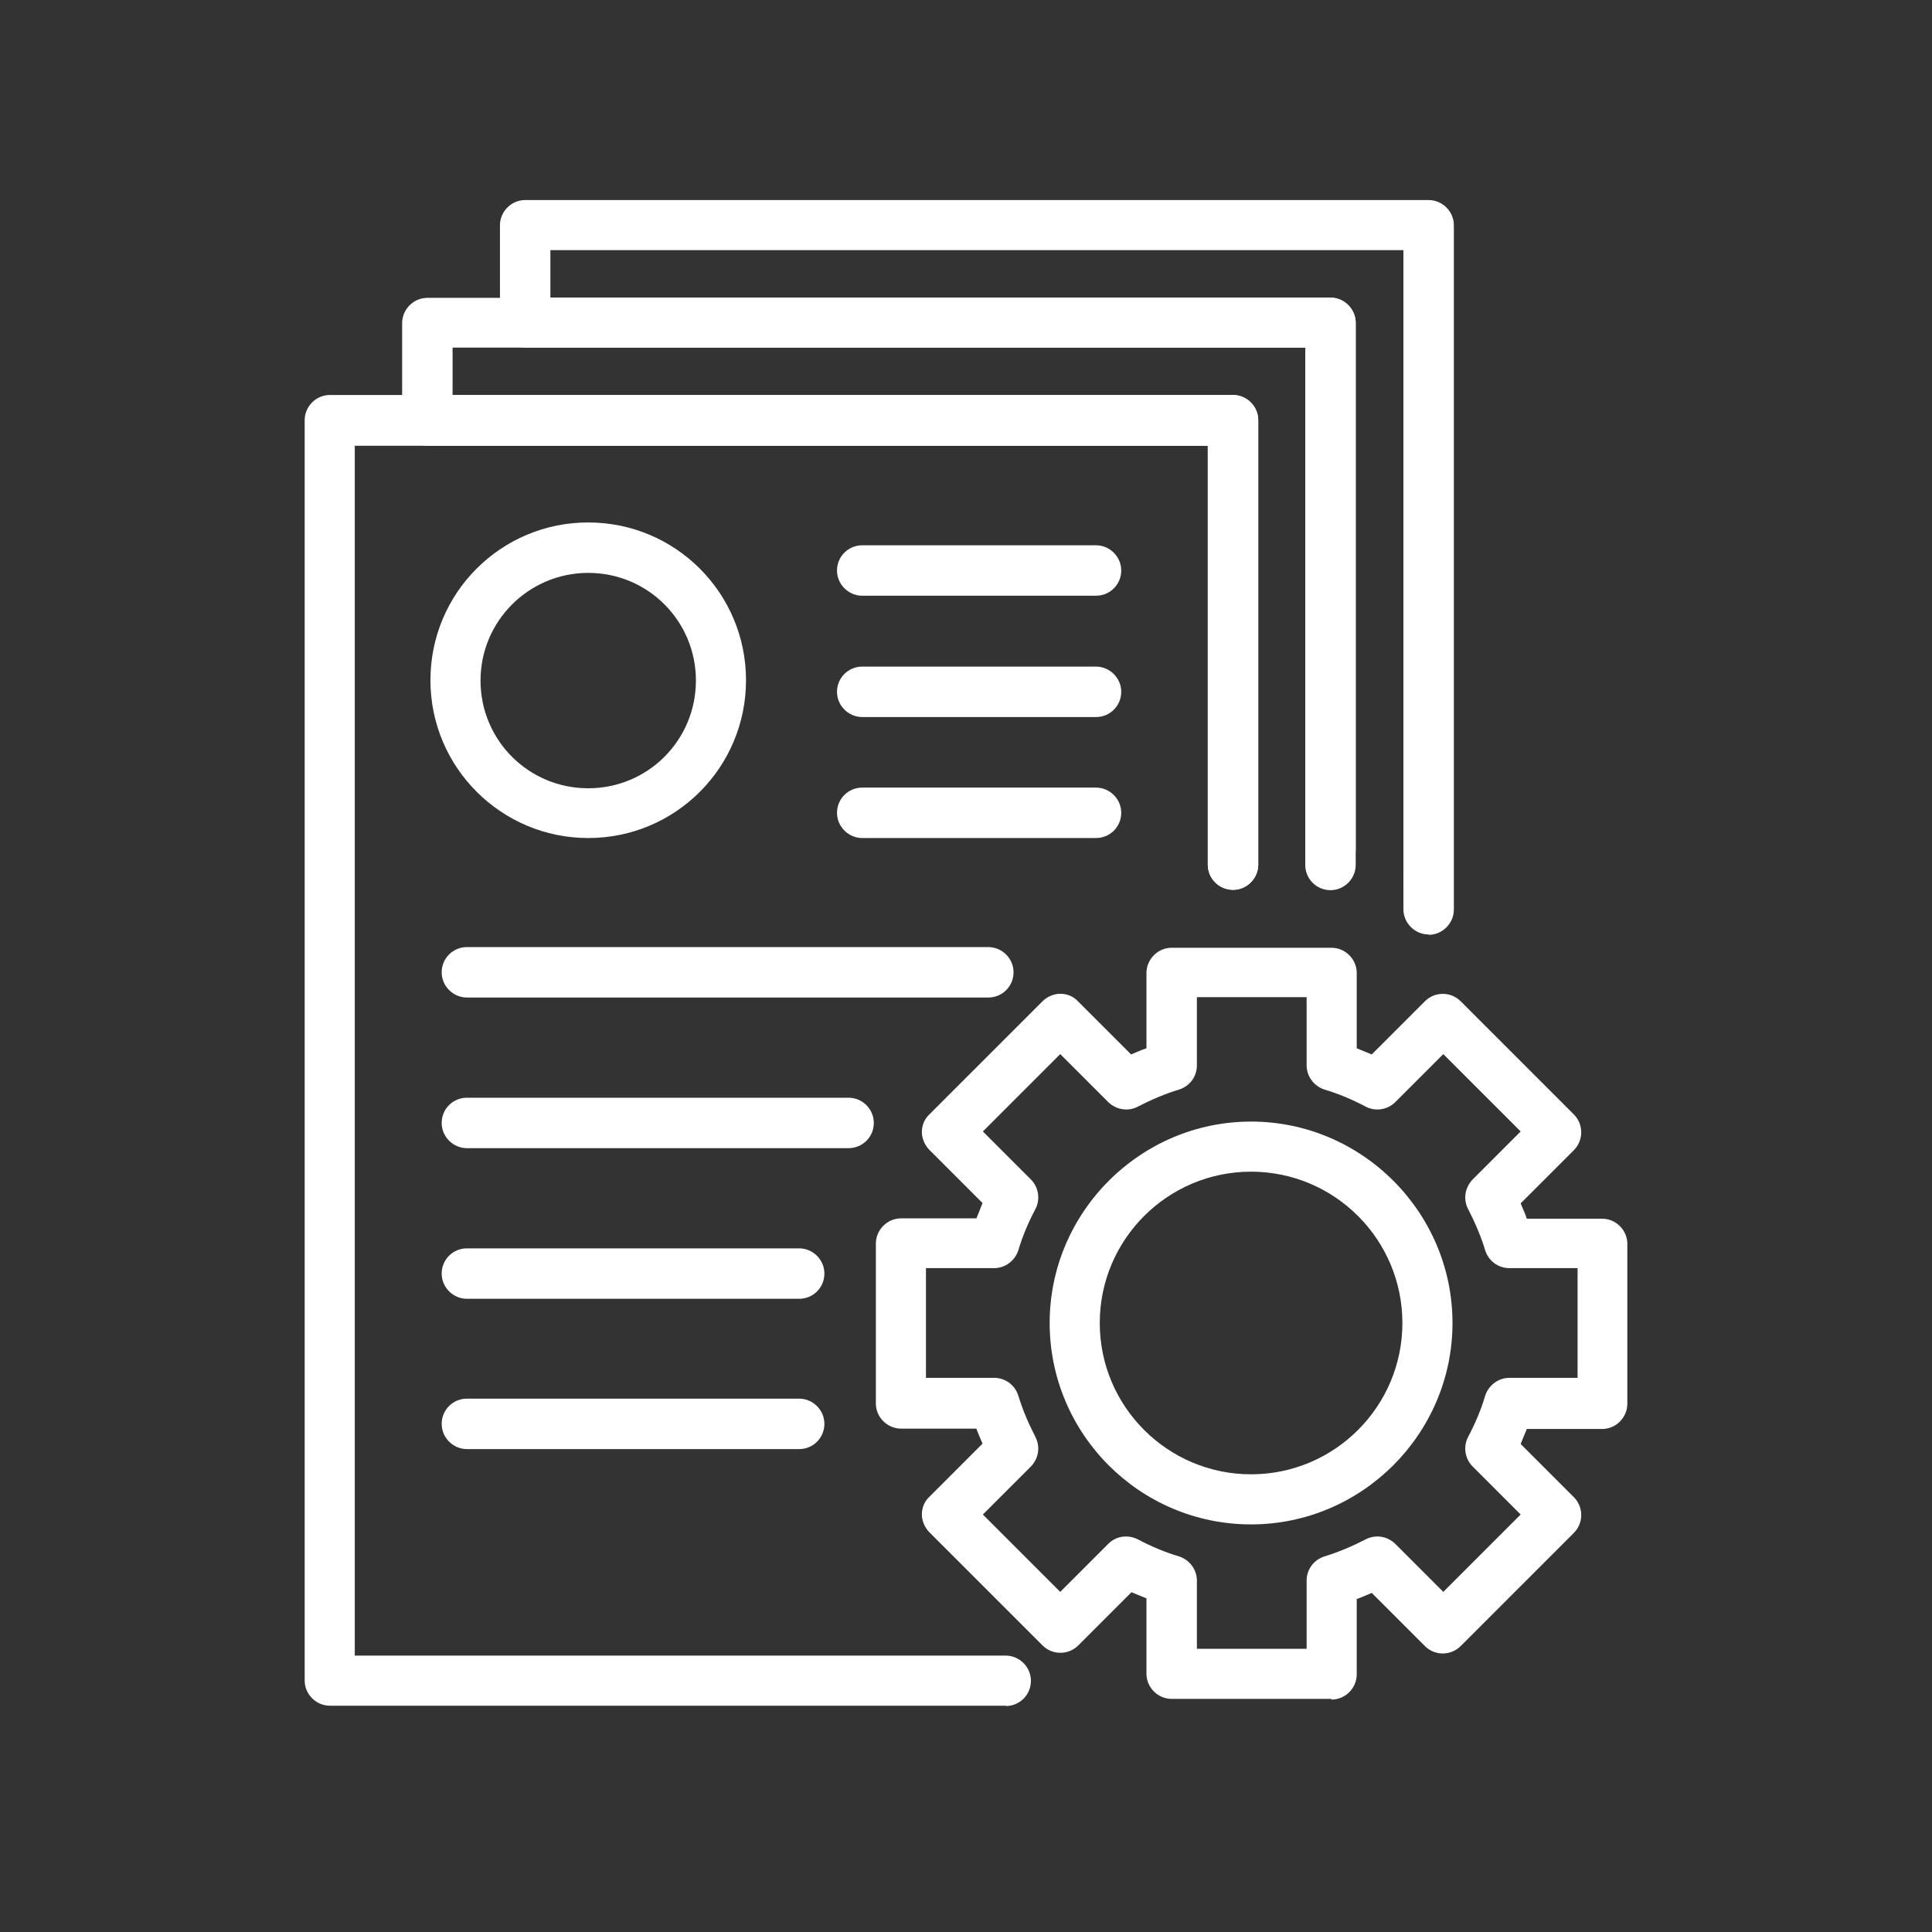
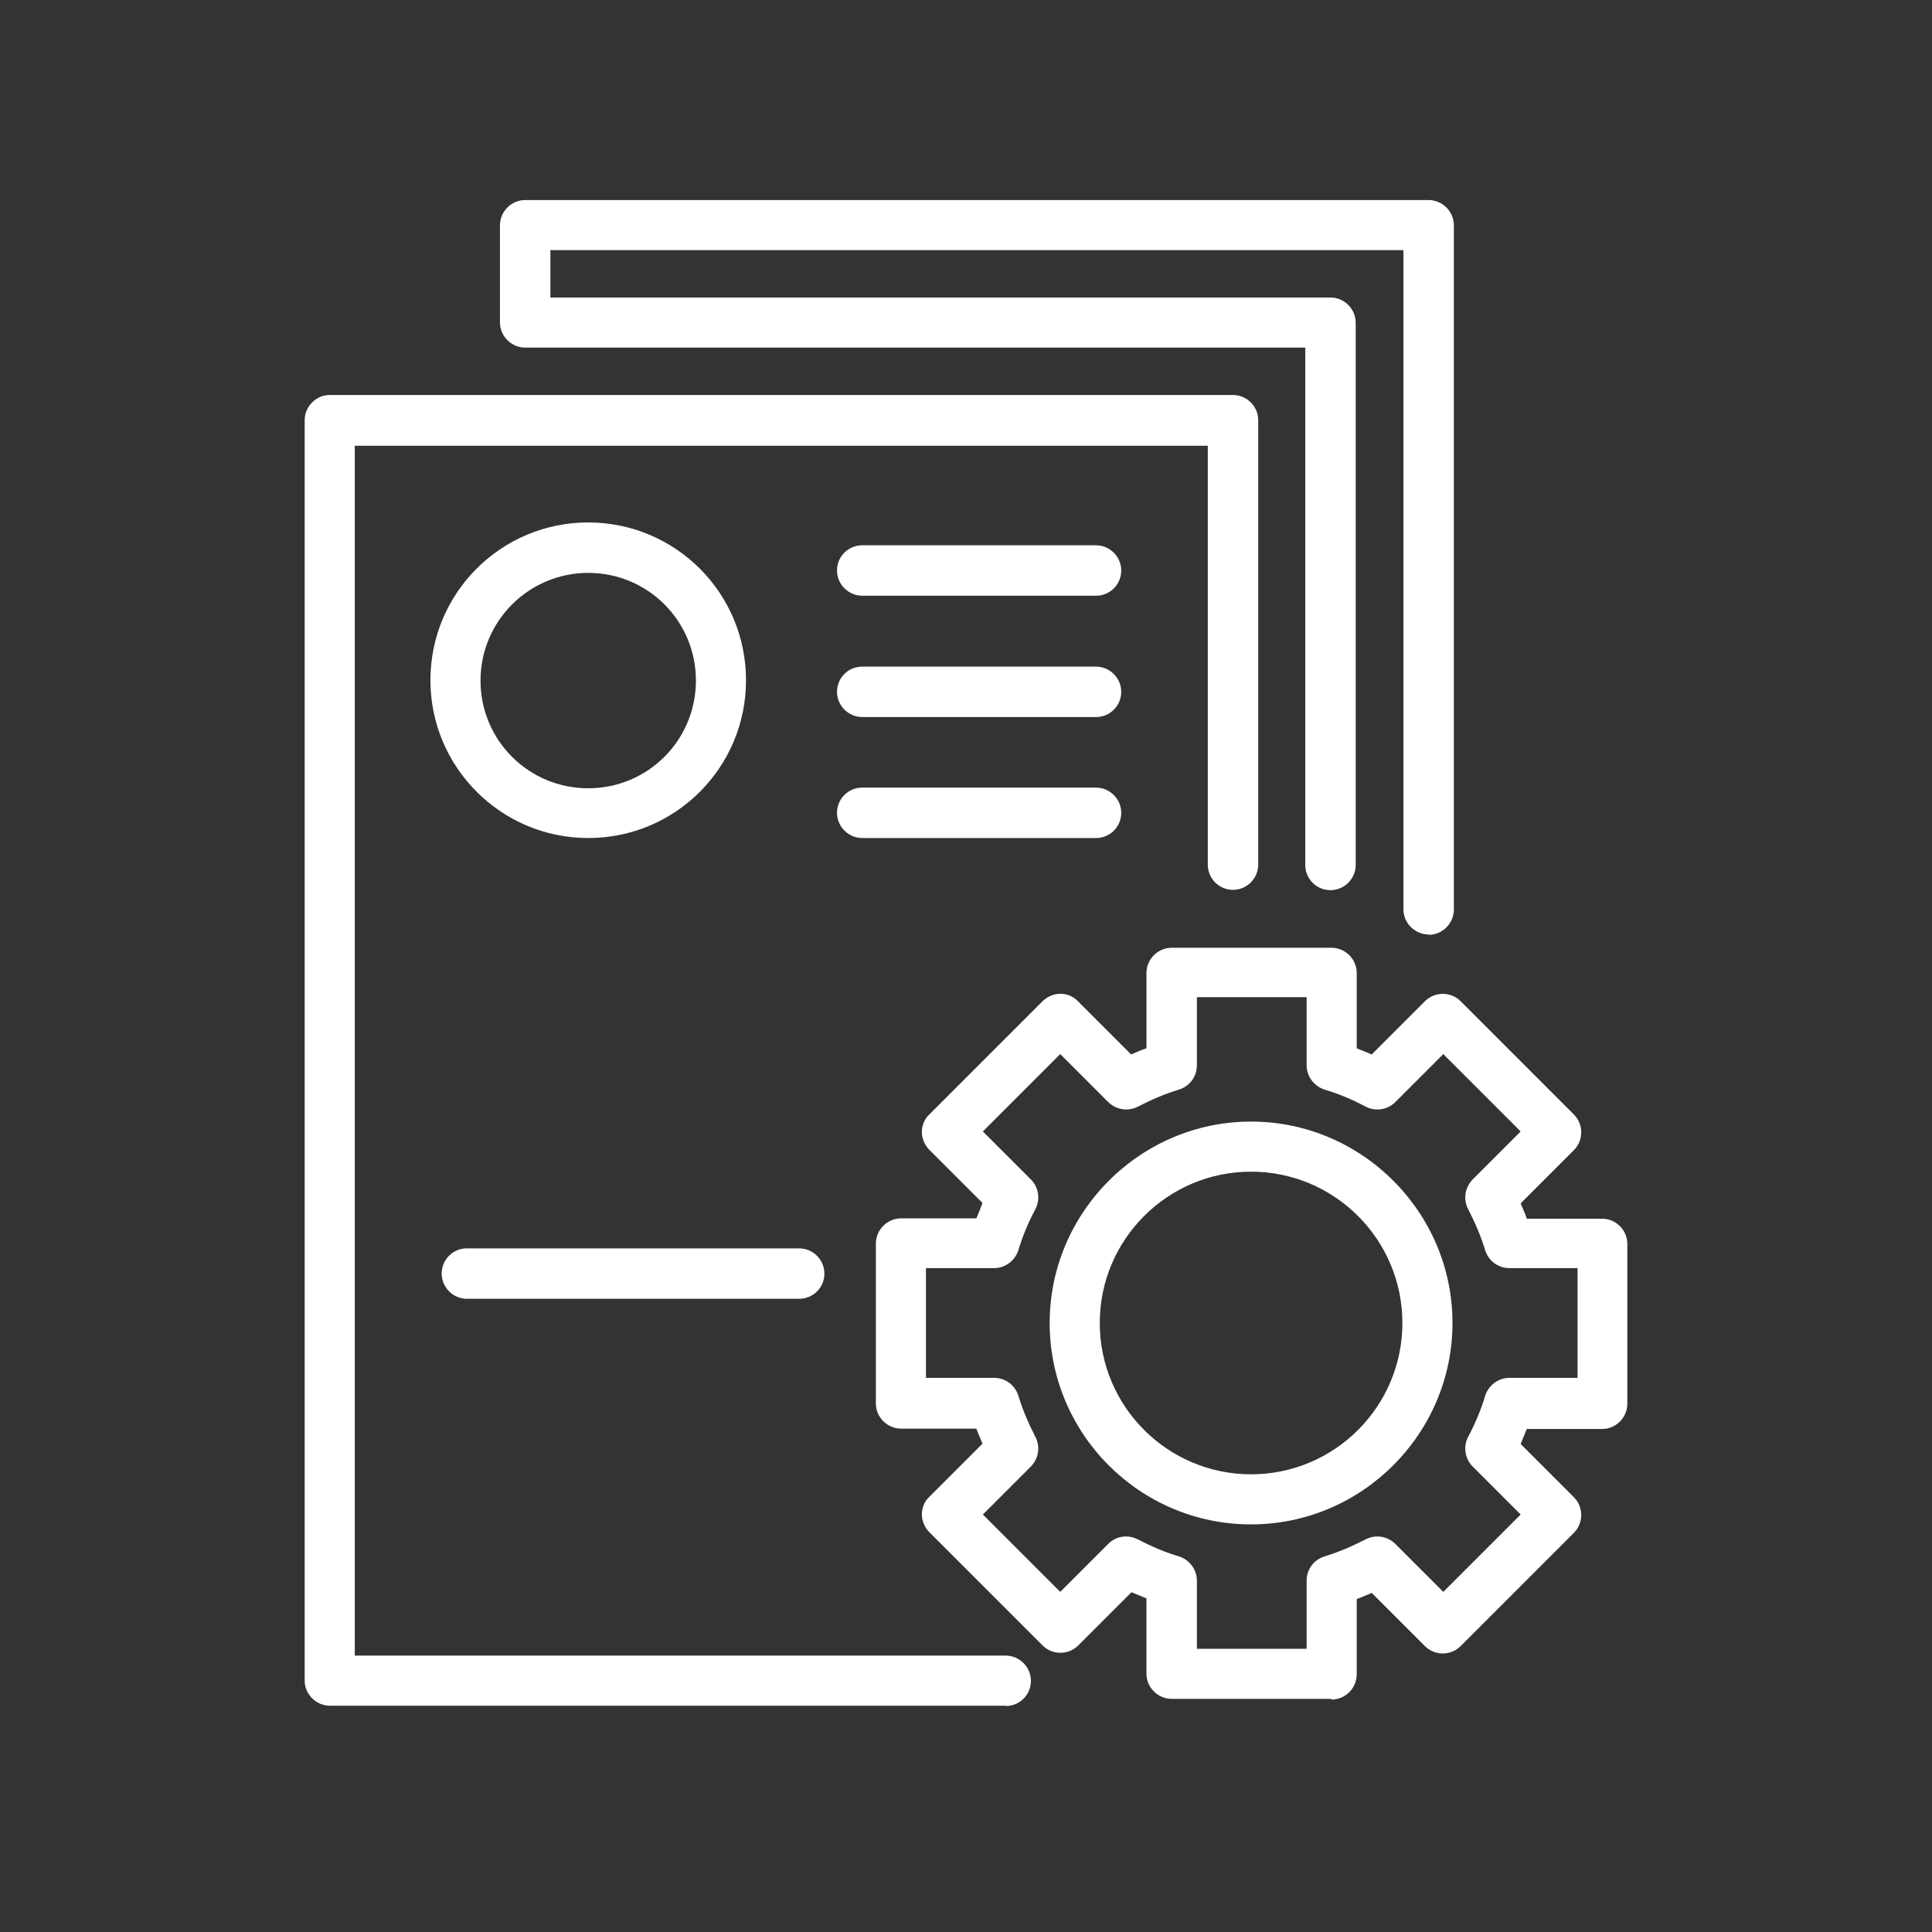
<svg xmlns="http://www.w3.org/2000/svg" id="Layer_2" viewBox="0 0 56.69 56.69">
  <rect x="0" y="0" width="56.69" height="56.69" fill="#333333" stroke="none" />
  <defs>
    <style>.cls-1{fill:#fff;}</style>
  </defs>
  <g id="_1">
    <g>
      <path class="cls-1" d="M17.26,24.59c-2.55,0-4.63-2.07-4.63-4.63s2.07-4.63,4.63-4.63,4.63,2.07,4.63,4.63-2.07,4.63-4.63,4.63Zm0-7.78c-1.74,0-3.16,1.41-3.16,3.16s1.41,3.16,3.16,3.16,3.16-1.41,3.16-3.16-1.41-3.16-3.16-3.16Z" />
      <path class="cls-1" d="M32.16,24.59h-6.86c-.4,0-.74-.33-.74-.74s.33-.74,.74-.74h6.86c.4,0,.74,.33,.74,.74s-.33,.74-.74,.74Z" />
-       <path class="cls-1" d="M28.99,29.27H13.7c-.4,0-.74-.33-.74-.74s.33-.74,.74-.74h15.3c.4,0,.74,.33,.74,.74s-.33,.74-.74,.74h-.01Z" />
-       <path class="cls-1" d="M24.9,33.69H13.7c-.4,0-.74-.33-.74-.74s.33-.74,.74-.74h11.2c.4,0,.74,.33,.74,.74s-.33,.74-.74,.74Z" />
      <path class="cls-1" d="M23.45,38.11H13.7c-.4,0-.74-.33-.74-.74s.33-.74,.74-.74h9.75c.4,0,.74,.33,.74,.74s-.33,.74-.74,.74Z" />
-       <path class="cls-1" d="M23.45,42.52H13.7c-.4,0-.74-.33-.74-.74s.33-.74,.74-.74h9.75c.4,0,.74,.33,.74,.74s-.33,.74-.74,.74Z" />
      <path class="cls-1" d="M32.16,21.04h-6.86c-.4,0-.74-.33-.74-.74s.33-.74,.74-.74h6.86c.4,0,.74,.33,.74,.74s-.33,.74-.74,.74Z" />
      <path class="cls-1" d="M32.16,17.48h-6.86c-.4,0-.74-.33-.74-.74s.33-.74,.74-.74h6.86c.4,0,.74,.33,.74,.74s-.33,.74-.74,.74Z" />
      <path class="cls-1" d="M39.07,49.85h-4.69c-.4,0-.74-.33-.74-.74v-2.21l-.44-.18-1.56,1.56c-.29,.29-.76,.29-1.05,0l-3.32-3.32c-.13-.13-.22-.33-.22-.52s.07-.38,.22-.52l1.56-1.56c-.06-.15-.13-.29-.18-.44h-2.21c-.4,0-.74-.33-.74-.74v-4.69c0-.4,.33-.74,.74-.74h2.21c.06-.15,.12-.29,.18-.45l-1.56-1.56c-.13-.13-.22-.33-.22-.52s.07-.38,.22-.52l3.32-3.32c.13-.13,.33-.22,.52-.22s.38,.07,.52,.22l1.56,1.56c.15-.06,.29-.13,.45-.18v-2.21c0-.4,.33-.74,.74-.74h4.69c.4,0,.74,.33,.74,.74v2.21l.44,.18,1.56-1.56c.29-.29,.76-.29,1.05,0l3.32,3.32c.29,.29,.29,.76,0,1.05l-1.56,1.56c.06,.15,.13,.29,.18,.45h2.21c.4,0,.74,.33,.74,.74v4.69c0,.4-.33,.74-.74,.74h-2.21l-.18,.44,1.56,1.56c.29,.29,.29,.76,0,1.05l-3.32,3.32c-.29,.29-.76,.29-1.05,0l-1.56-1.56c-.15,.06-.29,.13-.44,.18v2.21c0,.4-.33,.74-.74,.74h-.01Zm-3.95-1.47h3.22v-2c0-.33,.21-.61,.52-.71,.4-.12,.8-.29,1.21-.5,.29-.15,.63-.1,.87,.13l1.41,1.41,2.27-2.27-1.41-1.41c-.23-.23-.28-.59-.13-.87,.21-.4,.38-.8,.5-1.21,.1-.3,.38-.52,.71-.52h2v-3.22h-2c-.33,0-.61-.21-.71-.52-.12-.4-.29-.8-.5-1.21-.15-.28-.1-.63,.13-.87l1.41-1.41-2.27-2.27-1.41,1.41c-.23,.23-.59,.28-.87,.13-.4-.21-.8-.38-1.21-.5-.3-.1-.52-.38-.52-.71v-2h-3.22v2c0,.33-.21,.61-.52,.71-.4,.12-.8,.29-1.21,.5-.28,.15-.63,.1-.87-.13l-1.41-1.41-2.27,2.27,1.41,1.41c.23,.23,.28,.59,.13,.87-.21,.4-.38,.8-.5,1.21-.1,.3-.38,.52-.71,.52h-2v3.22h2c.33,0,.61,.21,.71,.52,.12,.4,.29,.8,.5,1.21,.15,.29,.1,.63-.13,.87l-1.41,1.41,2.27,2.27,1.41-1.41c.23-.23,.57-.28,.87-.13,.4,.21,.8,.38,1.21,.5,.3,.1,.52,.38,.52,.71v2Z" />
      <path class="cls-1" d="M36.71,44.73c-3.27,0-5.91-2.66-5.91-5.91s2.66-5.91,5.91-5.91,5.91,2.66,5.91,5.91-2.66,5.91-5.91,5.91Zm0-10.35c-2.45,0-4.44,1.99-4.44,4.44s1.99,4.44,4.44,4.44,4.44-1.99,4.44-4.44-1.99-4.44-4.44-4.44Z" />
      <path class="cls-1" d="M41.92,27.42c-.4,0-.74-.33-.74-.74V7.34H16.15v1.39h22.89c.4,0,.74,.33,.74,.74v15.91c0,.4-.33,.74-.74,.74s-.74-.33-.74-.74V10.2H15.41c-.4,0-.74-.33-.74-.74v-2.85c0-.4,.33-.74,.74-.74h26.51c.4,0,.74,.33,.74,.74V26.69c0,.4-.33,.74-.74,.74h0Z" />
-       <path class="cls-1" d="M36.18,26.11c-.4,0-.74-.33-.74-.74V13.08H12.54c-.4,0-.74-.33-.74-.74v-2.86c0-.4,.33-.74,.74-.74h26.5c.4,0,.74,.33,.74,.74v15.44c0,.4-.33,.74-.74,.74s-.74-.33-.74-.74V10.2H13.28v1.39h22.9c.4,0,.74,.33,.74,.74v13.04c0,.4-.33,.74-.74,.74h0Z" />
      <path class="cls-1" d="M29.52,50.05H9.68c-.4,0-.74-.33-.74-.74V12.33c0-.4,.33-.74,.74-.74h26.5c.4,0,.74,.33,.74,.74v13.04c0,.4-.33,.74-.74,.74s-.74-.33-.74-.74V13.08H10.41V48.58H29.51c.4,0,.74,.33,.74,.74s-.33,.74-.74,.74h.01Z" />
    </g>
  </g>
</svg>